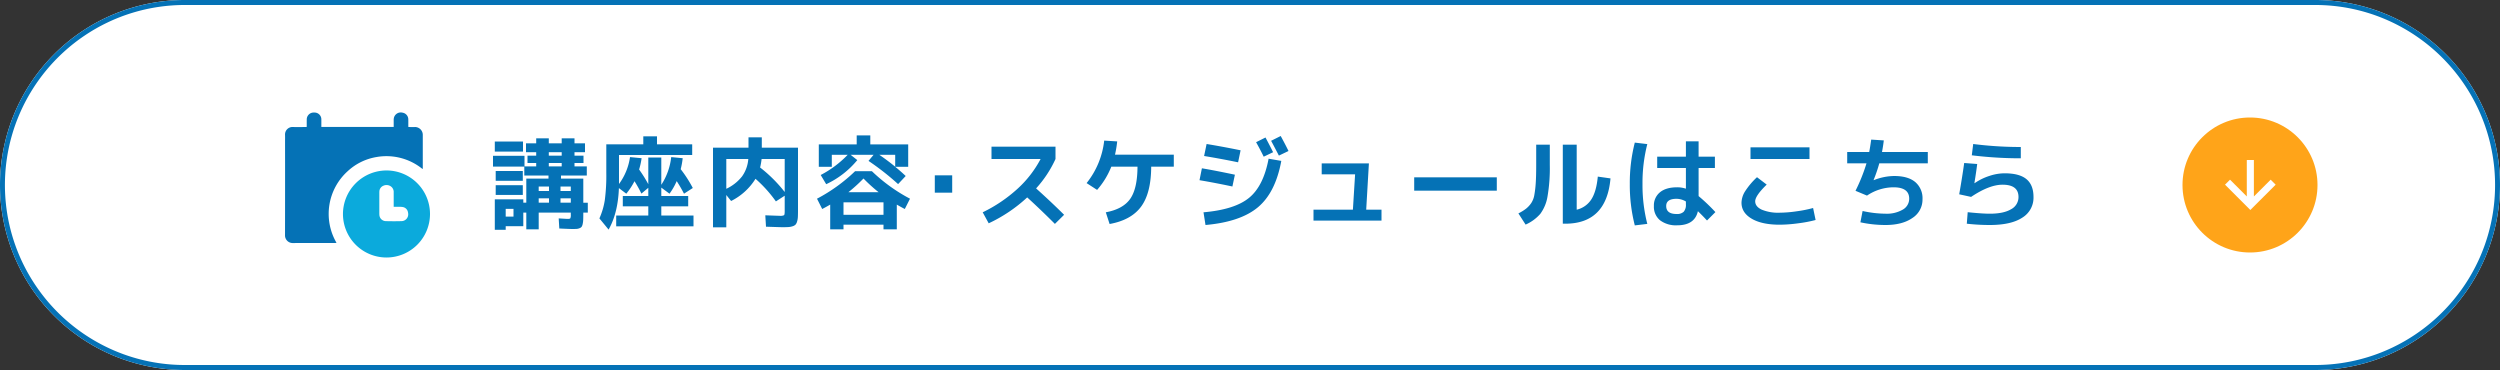
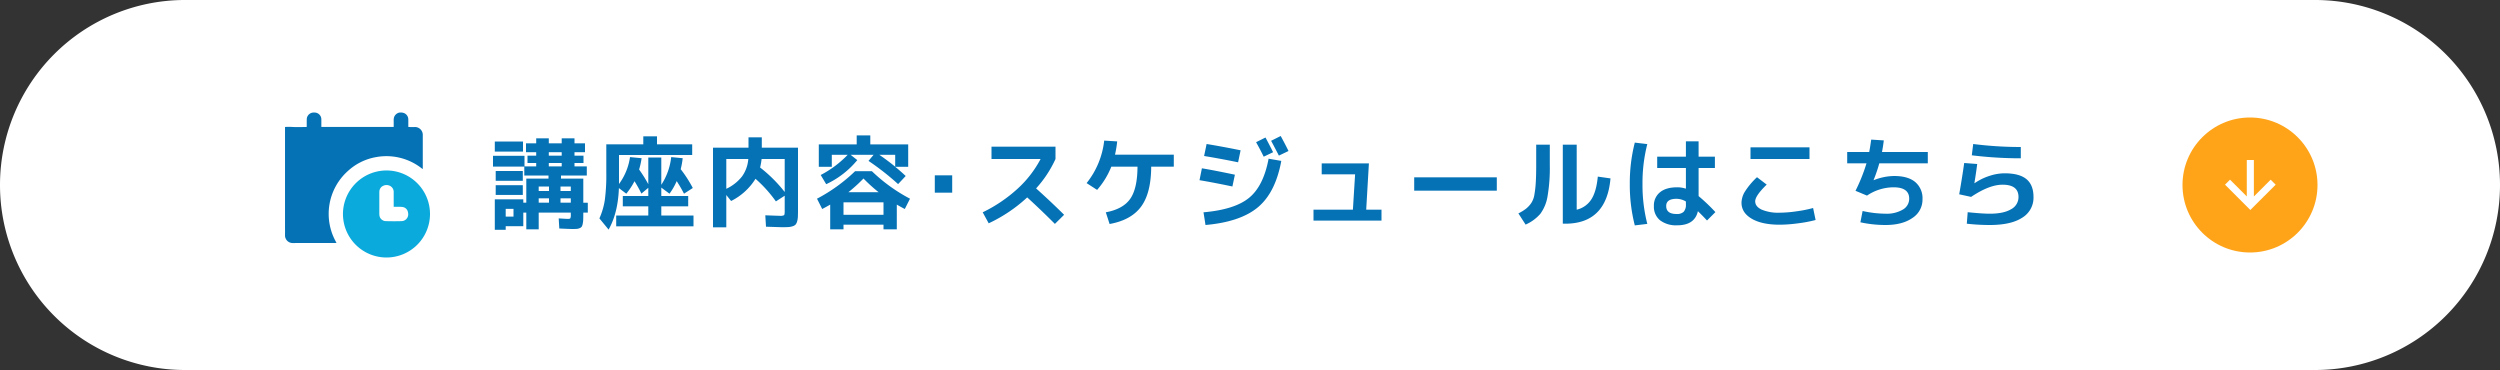
<svg xmlns="http://www.w3.org/2000/svg" width="1000" height="148" viewBox="0 0 1000 148">
  <rect x="0" y="0" width="1000" height="148" fill="#333333" stroke="none" />
  <defs>
    <clipPath id="clip-path">
      <rect id="長方形_3228" data-name="長方形 3228" width="57.994" height="58" fill="none" />
    </clipPath>
  </defs>
  <g id="グループ_8785" data-name="グループ 8785" transform="translate(-300 -780)">
    <path id="パス_41524" data-name="パス 41524" d="M74,0H926a74,74,0,0,1,0,148H74A74,74,0,0,1,74,0Z" transform="translate(300 780)" fill="#fff" />
-     <path id="パス_41524_-_アウトライン" data-name="パス 41524 - アウトライン" d="M74,2A71.654,71.654,0,0,0,33.745,14.3,72.216,72.216,0,0,0,7.657,45.975a71.9,71.9,0,0,0,6.638,68.28,72.216,72.216,0,0,0,31.68,26.088A71.547,71.547,0,0,0,74,146H926a71.654,71.654,0,0,0,40.255-12.3,72.216,72.216,0,0,0,26.088-31.68,71.9,71.9,0,0,0-6.638-68.28,72.216,72.216,0,0,0-31.68-26.088A71.547,71.547,0,0,0,926,2H74m0-2H926a74,74,0,0,1,0,148H74A74,74,0,0,1,74,0Z" transform="translate(300 780)" fill="#0572b6" />
    <path id="パス_41525" data-name="パス 41525" d="M-278.68-8.68h-4.12v1.76h4.12Zm0-2.92v-1.8h-4.12v1.8Zm-12.84,2.92v1.76h4.12V-8.68Zm0-2.92h4.12v-1.8h-4.12Zm4.04-14.12h5.16v-1.4h-5.16Zm0,2.92v1.36h5.16V-22.8ZM-304.72-1.36h3.12V-4.44h-3.12Zm-4.36-26V-31.4h11.28v4.04Zm-.72,6v-4.32h12.6v4.24h4.68V-22.8H-296v-2.92h3.48v-1.4h-4.08v-3.56h4.08v-2h5.04v2h5.16v-2h5.12v2h4.2v3.56h-4.2v1.4h3.6v2.92h-3.6v1.36h4.92v3.64H-282.6v1.24h8.92v9.64h1.8v3.96h-1.8v.44q0,1.56-.04,2.48a9,9,0,0,1-.22,1.68,3.058,3.058,0,0,1-.42,1.08,1.918,1.918,0,0,1-.82.56,3.716,3.716,0,0,1-1.18.28q-.6.04-1.72.04-1,0-5.2-.2l-.24-4.04q3.2.2,3.64.2.84,0,1.02-.26a3.376,3.376,0,0,0,.18-1.46v-.8h-12.84V3.72h-4.96V-2.96h-1.2V2.48h-7.04V3.92h-4.36V-8.28h11.4v1.36h1.2v-9.64h8.88V-17.8h-9.68v-3.56Zm1.08,5.68V-19.6h10.84v3.92Zm0,5.64v-3.88h10.84v3.88ZM-230.12-26H-259.4v11.6A23.763,23.763,0,0,0-255-25.16l4.64.44a27.751,27.751,0,0,1-1,4.52,52.1,52.1,0,0,1,3.68,5.88V-25h5.2v10.92a25.153,25.153,0,0,0,3.96-11.08l4.6.44a31.8,31.8,0,0,1-.8,4.4,49.611,49.611,0,0,1,4.84,7.52l-3.52,2.28a57.861,57.861,0,0,0-2.92-5.04,25.8,25.8,0,0,1-2.88,5.04l-3.28-2.44V-9.6h10.76v4.12h-10.76V-1.8h12.88V2.52h-30.92V-1.8h12.84V-5.48h-10.2V-9.6h10.2v-3.28l-2.76,2.32a50.993,50.993,0,0,0-2.76-4.96,28.828,28.828,0,0,1-3.28,5l-2.96-2.24q-.36,9.96-4.12,16.6l-3.68-4.48a28.619,28.619,0,0,0,2.16-7.3,75.367,75.367,0,0,0,.6-10.94v-11.4h14.8v-3.2h5.48v3.2h14.08Zm13.64,13.52a17.377,17.377,0,0,0,6.3-4.96,13.684,13.684,0,0,0,2.5-6.96h-8.8ZM-202.96-21a56.087,56.087,0,0,1,9.84,9.8V-24.4h-9.24A25.734,25.734,0,0,1-202.96-21Zm-4.64-12.08h5.32v4.16h14.48V-3.68q0,1.64-.06,2.58a7.354,7.354,0,0,1-.32,1.76,3.123,3.123,0,0,1-.62,1.2,2.756,2.756,0,0,1-1.14.64,6.7,6.7,0,0,1-1.68.32q-.9.06-2.46.06-.72,0-6.52-.2l-.28-4.56q5.28.2,5.76.2a3.45,3.45,0,0,0,1.74-.24q.26-.24.26-1.6v-6.2l-3.52,2.28a51.878,51.878,0,0,0-8.16-9.04,24.154,24.154,0,0,1-9.76,8.88l-1.92-2.4V2.92h-5.32V-28.92h14.2Zm58.68,11.76v-4.76h-6.36Q-152-23.84-148.92-21.32Zm-6.64,10.2a62.043,62.043,0,0,1-6.04-5.48,62.048,62.048,0,0,1-6.04,5.48Zm-14.04,13V3.72h-5.32V-6.16q-1.72,1-3.2,1.76l-2.08-4.12a66.439,66.439,0,0,0,15.24-11h6.72A66.439,66.439,0,0,0-143-8.52l-2.08,4.12q-1.48-.76-3.2-1.76V3.72h-5.32V1.88Zm5.52-25.84a35.68,35.68,0,0,1-12.44,9.64l-2.2-3.68a41.444,41.444,0,0,0,10.8-8.08h-6.36v4.8h-5.2v-8.96h15.16v-3.6h5.44v3.6h15.16v8.96h-5.2q2.08,1.68,4.2,3.68l-3.04,3.24a105.064,105.064,0,0,0-11.84-9.28l2.04-2.44h-9.2ZM-153.6-2.08v-5h-16v5Zm20.52-8.84v-6.96h6.96v6.96ZM-110.4-24.4v-4.92h25.6v4.92a45.385,45.385,0,0,1-7.76,11.76q6.4,5.76,11.2,10.56l-3.68,3.64q-5.84-5.84-11.08-10.6a59.853,59.853,0,0,1-15.4,10.36l-2.4-4.4A58.181,58.181,0,0,0-100-12.48,43.567,43.567,0,0,0-90.76-24.4Zm72.92-1.72v4.8h-9.04q-.04,10.52-4.02,15.94T-63.16,1.6l-1.52-4.68q6.88-1.28,9.76-5.38T-52-21.32H-62.48a31.763,31.763,0,0,1-5.68,9.28l-4.2-2.72a32.958,32.958,0,0,0,7.04-17l5.2.32A45.153,45.153,0,0,1-61-26.12ZM.44-24.52l5.08.88Q3.2-11-3.8-5.12T-24.8,2l-.8-5.08q12.48-1.08,18.24-5.8T.44-24.52Zm1.8-2.6-3.76,1.8q-1.28-2.64-3.04-5.8L-.8-33Q.84-29.92,2.24-27.12ZM8.4-27.6,4.56-25.76Q2.4-29.92,1.44-31.68L5.28-33.6Q7.12-30.24,8.4-27.6Zm-34.64,6.92q5.24.88,13.2,2.56l-1,4.72q-7.16-1.52-13.16-2.52Zm1.88-9.72q6.36,1.04,13.6,2.52l-1,4.8Q-19-24.56-25.36-25.6Zm46.04,7.76H40.56L39.48-4.12H45.6V.24H18.4V-4.12H34.16l.88-14.16H21.68Zm37,10.92v-5.36H91.72v5.36Zm48.8-18.4h5.44V-22A66.624,66.624,0,0,1,112-9.38a16.026,16.026,0,0,1-2.88,6.92,16.734,16.734,0,0,1-5.88,4.3l-2.88-4.48a18.237,18.237,0,0,0,3.08-1.9,10.572,10.572,0,0,0,2.02-2.18,8.414,8.414,0,0,0,1.28-3.34,41.93,41.93,0,0,0,.56-4.8q.18-2.74.18-7.14Zm16.2,26a9.546,9.546,0,0,0,5.86-4.14q2.02-3.14,2.58-9.1l5.08.72Q135.6,1.48,119.08,1.48h-.96v-31.6h5.56ZM178.96-20.8h-6.52V-9.56a71.168,71.168,0,0,1,6.72,6.4L175.8.2q-1.72-1.88-3.64-3.72-1.28,5.64-8.28,5.64A10.5,10.5,0,0,1,157,.1a6.986,6.986,0,0,1-2.44-5.7,6.728,6.728,0,0,1,2.42-5.48q2.42-2,6.9-2a10.7,10.7,0,0,1,3.48.56V-20.8H155.88v-4.52h11.48v-6.16h5.08v6.16h6.52Zm-27.04-9.56A62.789,62.789,0,0,0,150-14.4a62.789,62.789,0,0,0,1.92,15.96l-5,.6a65.243,65.243,0,0,1-2-16.56,65.243,65.243,0,0,1,2-16.56ZM167.36-7.4a7.427,7.427,0,0,0-3.72-1.08q-4.16,0-4.16,2.88,0,3.2,4.16,3.2a3.84,3.84,0,0,0,2.84-.9,4.168,4.168,0,0,0,.88-2.98Zm25.84-17v-4.68h23.6v4.68ZM189.6-6.92a8.932,8.932,0,0,1,1.4-4.5,29.613,29.613,0,0,1,4.8-5.7l3.88,2.96q-4.6,4.48-4.6,6.68,0,2.08,2.56,3.32a17.117,17.117,0,0,0,7.28,1.24,49.006,49.006,0,0,0,6.74-.56,49.48,49.48,0,0,0,6.58-1.32l1,4.8a51.859,51.859,0,0,1-6.94,1.32,57.021,57.021,0,0,1-7.38.56q-7.16,0-11.24-2.4T189.6-6.92Zm42.28-15.76V-27.2h8.8q.36-1.8.8-4.96l5.04.32q-.28,2.36-.72,4.64h18.32v4.52h-19.4A57.23,57.23,0,0,1,242.44-16l.04.08a22.64,22.64,0,0,1,8.2-1.68q5.52,0,8.42,2.42a8.483,8.483,0,0,1,2.9,6.9,8.7,8.7,0,0,1-4.02,7.46Q253.96,2,247.2,2A47.055,47.055,0,0,1,237.16.92l.88-4.52a43.271,43.271,0,0,0,9.16,1.08,12.714,12.714,0,0,0,6.92-1.64,4.979,4.979,0,0,0,2.56-4.36q0-4.56-6.28-4.56a19.1,19.1,0,0,0-10.6,3.32l-4.6-1.92a69.106,69.106,0,0,0,4.4-11Zm46.8-.12,5.2.4q-.36,3-1.12,7.64l.08.04a22.388,22.388,0,0,1,5.88-2.9,19.6,19.6,0,0,1,6.08-1.06q5.96,0,8.78,2.34T306.4-9.2a9.337,9.337,0,0,1-4.48,8.26Q297.44,2,288.92,2a80.439,80.439,0,0,1-9.2-.52l.36-4.6q5.84.6,8.84.6,5.52,0,8.5-1.78a5.472,5.472,0,0,0,2.98-4.9q0-4.92-6.4-4.92-5.28,0-12.56,4.88l-4.76-1.04Q277.88-17.08,278.68-22.8Zm3.6-7.6a150.836,150.836,0,0,0,19.04,1.2v4.52a159.814,159.814,0,0,1-19.6-1.2Z" transform="translate(807 868)" fill="#0572b6" />
    <g id="グループ_7464" data-name="グループ 7464" transform="translate(0 13)">
      <g id="グループ_7463" data-name="グループ 7463" transform="translate(478 -73)">
        <circle id="楕円形_1939" data-name="楕円形 1939" cx="27" cy="27" r="27" transform="translate(695 887)" fill="#ffa419" />
      </g>
      <path id="パス_39574" data-name="パス 39574" d="M9.871,0l-2,2,6.711,6.712H0v2.835H14.579L7.867,18.262l2,2L20,10.133Z" transform="translate(1210.266 831) rotate(90)" fill="#fff" />
    </g>
    <g id="グループ_8145" data-name="グループ 8145" transform="translate(414.006 825)">
      <g id="グループ_8144" data-name="グループ 8144" clip-path="url(#clip-path)">
-         <path id="パス_40587" data-name="パス 40587" d="M54.986,22.592a22.843,22.843,0,0,0-18.393-4.777A22.333,22.333,0,0,0,25.042,23.5,22.983,22.983,0,0,0,20.6,52.136a5.05,5.05,0,0,1-.559.07c-5.669,0-11.337-.016-17.005.014A3.053,3.053,0,0,1,0,49.07Q.045,30.351.015,11.632c0-.905.033-1.812-.007-2.715A2.985,2.985,0,0,1,3.136,5.8c1.593.06,3.189.013,4.784.013h.736c.013-.293.029-.5.031-.713,0-.754-.013-1.509.008-2.263A2.751,2.751,0,0,1,11.657.024a2.722,2.722,0,0,1,2.877,2.825c.016.754,0,1.509,0,2.263,0,.21,0,.419,0,.665H43.471c0-.848,0-1.661,0-2.474a5.63,5.63,0,0,1,.047-.966A2.821,2.821,0,0,1,47.057.081,2.7,2.7,0,0,1,49.31,2.773c.028.775.009,1.552.011,2.328,0,.21,0,.419,0,.676.281.015.491.035.7.036.668,0,1.34.045,2-.007a3.142,3.142,0,0,1,3.078,2.9c.009.215.008.431.008.646q0,6.175,0,12.35v.769l-.127.119" transform="translate(0 -0.001)" fill="#0572b6" />
+         <path id="パス_40587" data-name="パス 40587" d="M54.986,22.592a22.843,22.843,0,0,0-18.393-4.777A22.333,22.333,0,0,0,25.042,23.5,22.983,22.983,0,0,0,20.6,52.136a5.05,5.05,0,0,1-.559.07c-5.669,0-11.337-.016-17.005.014A3.053,3.053,0,0,1,0,49.07c0-.905.033-1.812-.007-2.715A2.985,2.985,0,0,1,3.136,5.8c1.593.06,3.189.013,4.784.013h.736c.013-.293.029-.5.031-.713,0-.754-.013-1.509.008-2.263A2.751,2.751,0,0,1,11.657.024a2.722,2.722,0,0,1,2.877,2.825c.016.754,0,1.509,0,2.263,0,.21,0,.419,0,.665H43.471c0-.848,0-1.661,0-2.474a5.63,5.63,0,0,1,.047-.966A2.821,2.821,0,0,1,47.057.081,2.7,2.7,0,0,1,49.31,2.773c.028.775.009,1.552.011,2.328,0,.21,0,.419,0,.676.281.015.491.035.7.036.668,0,1.34.045,2-.007a3.142,3.142,0,0,1,3.078,2.9c.009.215.008.431.008.646q0,6.175,0,12.35v.769l-.127.119" transform="translate(0 -0.001)" fill="#0572b6" />
        <path id="パス_40588" data-name="パス 40588" d="M261.443,244.089a17.409,17.409,0,1,1-17.412,17.416,17.459,17.459,0,0,1,17.412-17.416m2.882,14.54v-.8c0-1.658.008-3.315,0-4.973a2.73,2.73,0,0,0-.947-2.245,3,3,0,0,0-3.166-.415,2.583,2.583,0,0,0-1.624,2.366c-.013.15-.013.3-.013.452q0,4.133,0,8.267a4.966,4.966,0,0,0,.025.58,2.628,2.628,0,0,0,2.646,2.5c2.065.054,4.134.061,6.2,0a2.719,2.719,0,0,0,2.657-3.145,3.413,3.413,0,0,0-.086-.509,2.518,2.518,0,0,0-1.994-1.972,5.73,5.73,0,0,0-1.153-.1c-.815-.015-1.63,0-2.541,0" transform="translate(-220.854 -220.906)" fill="#0baadc" />
      </g>
    </g>
  </g>
</svg>